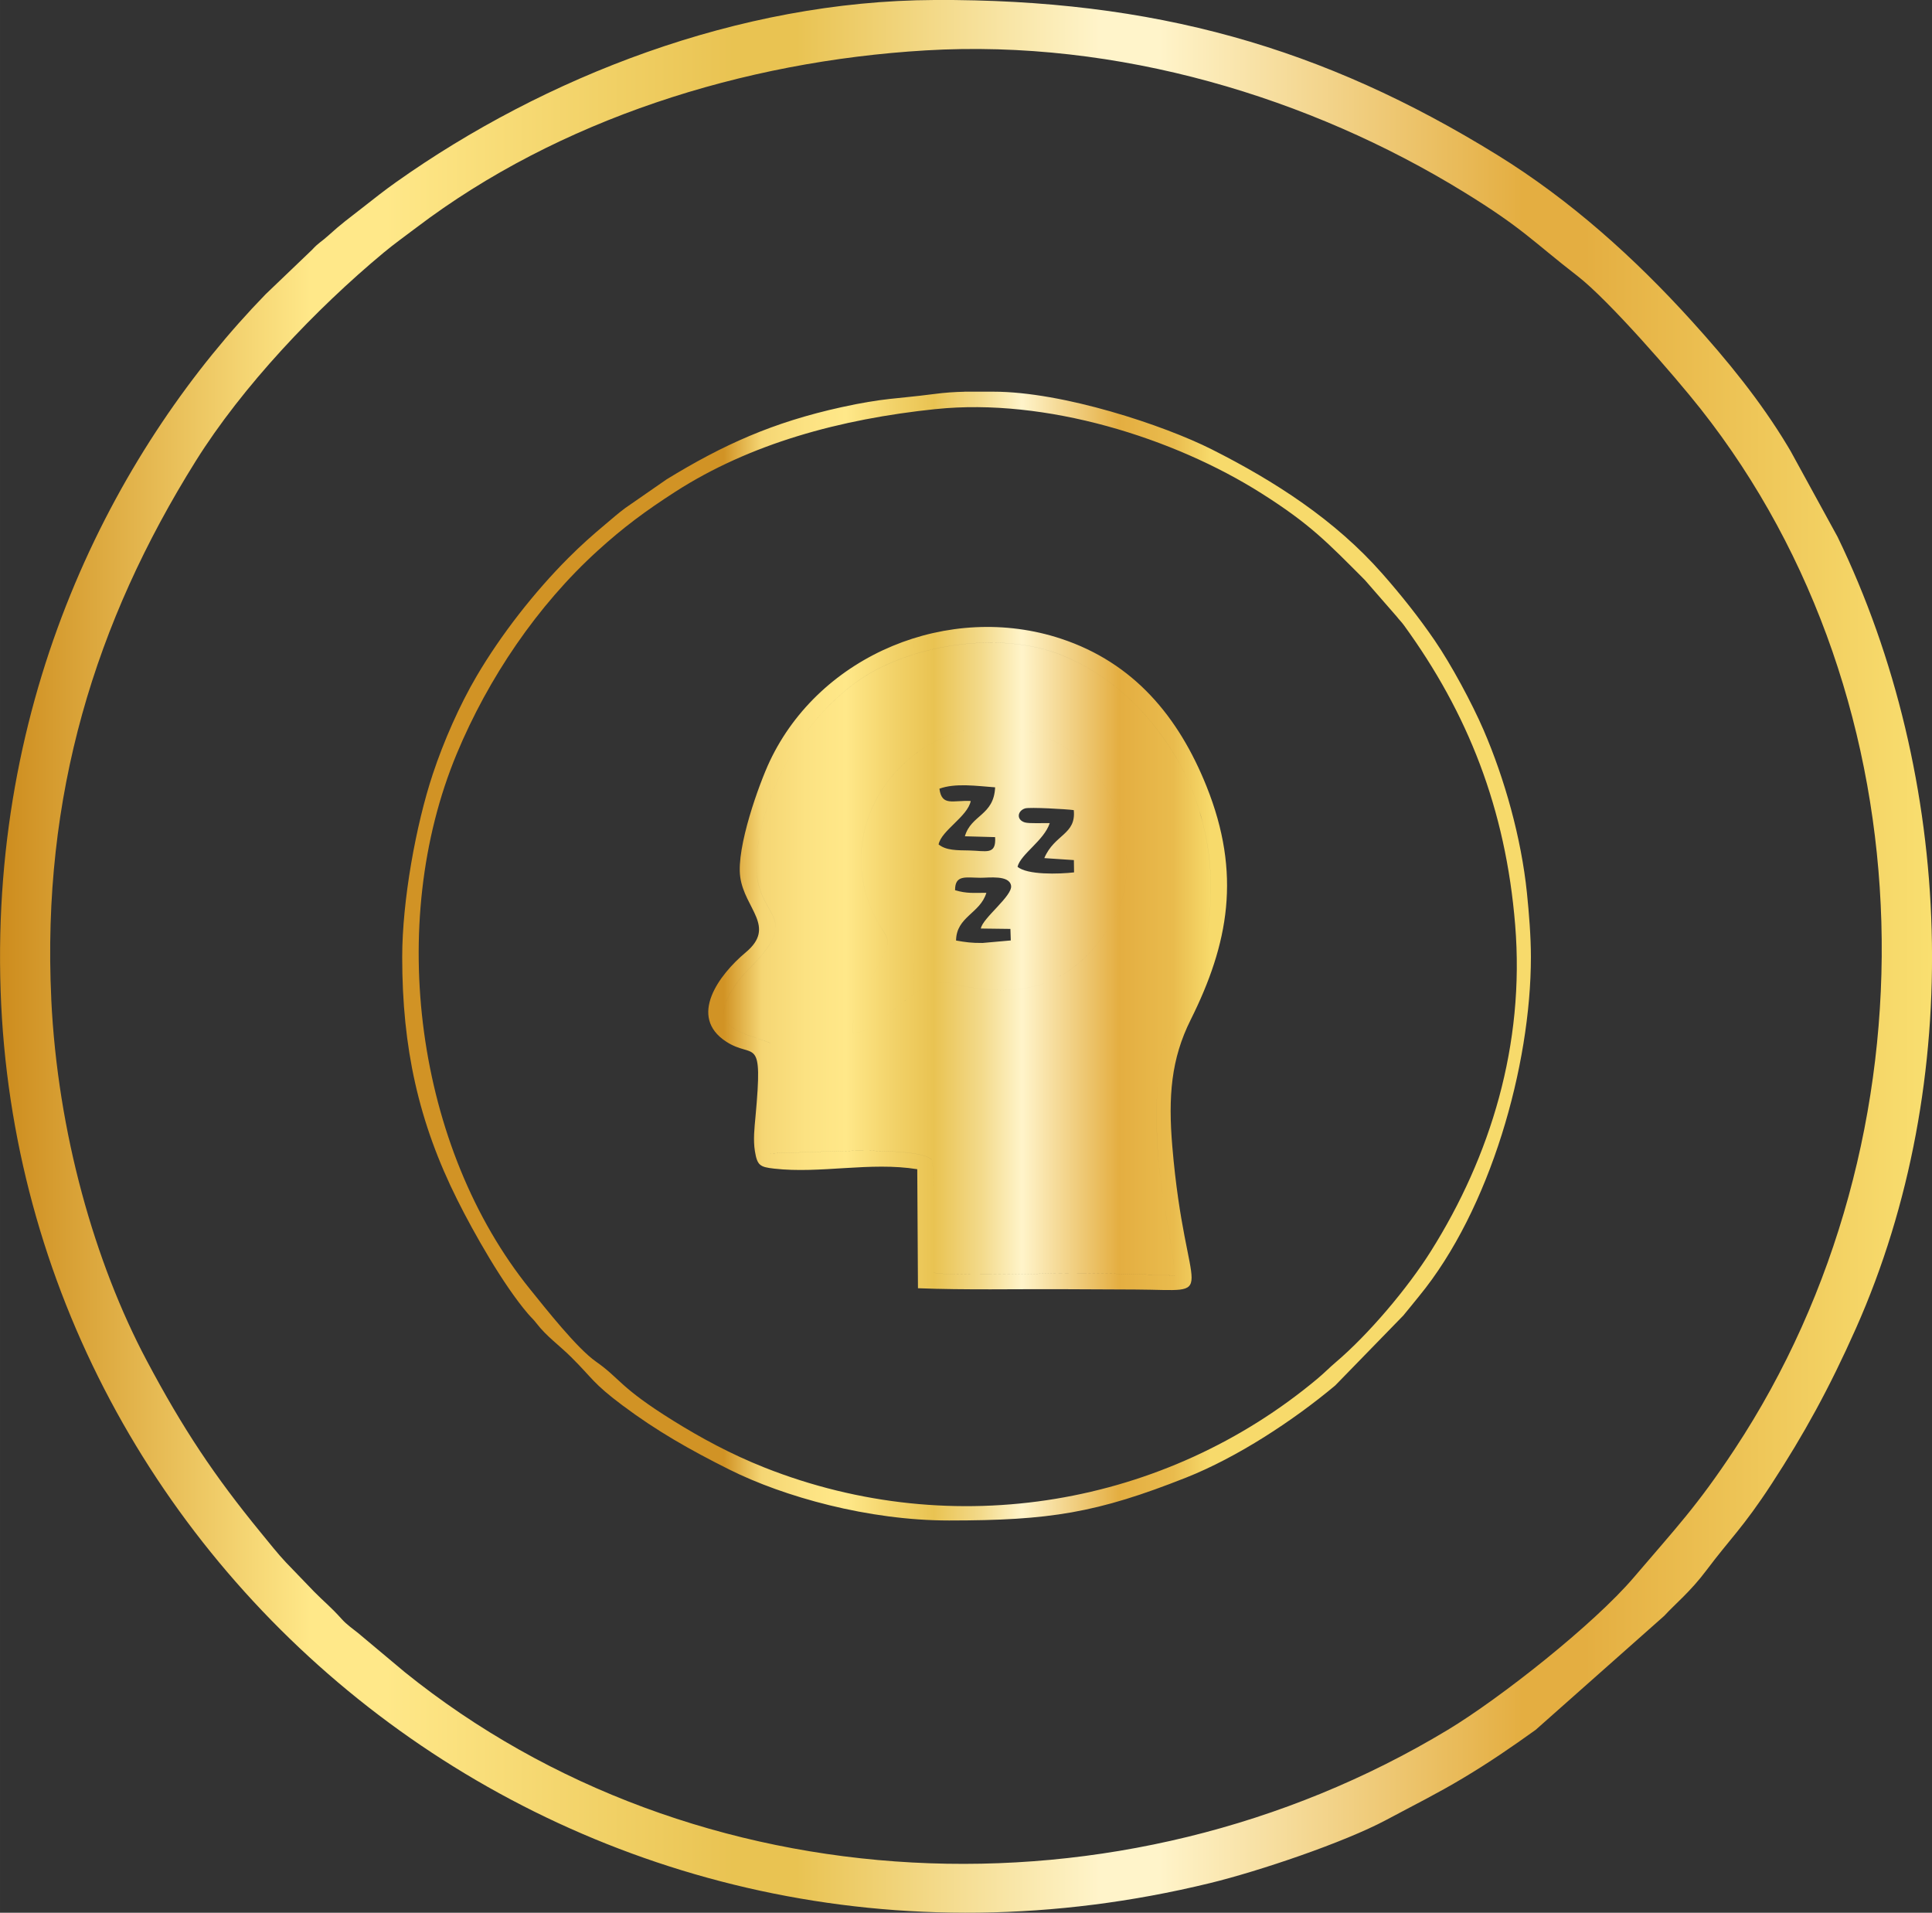
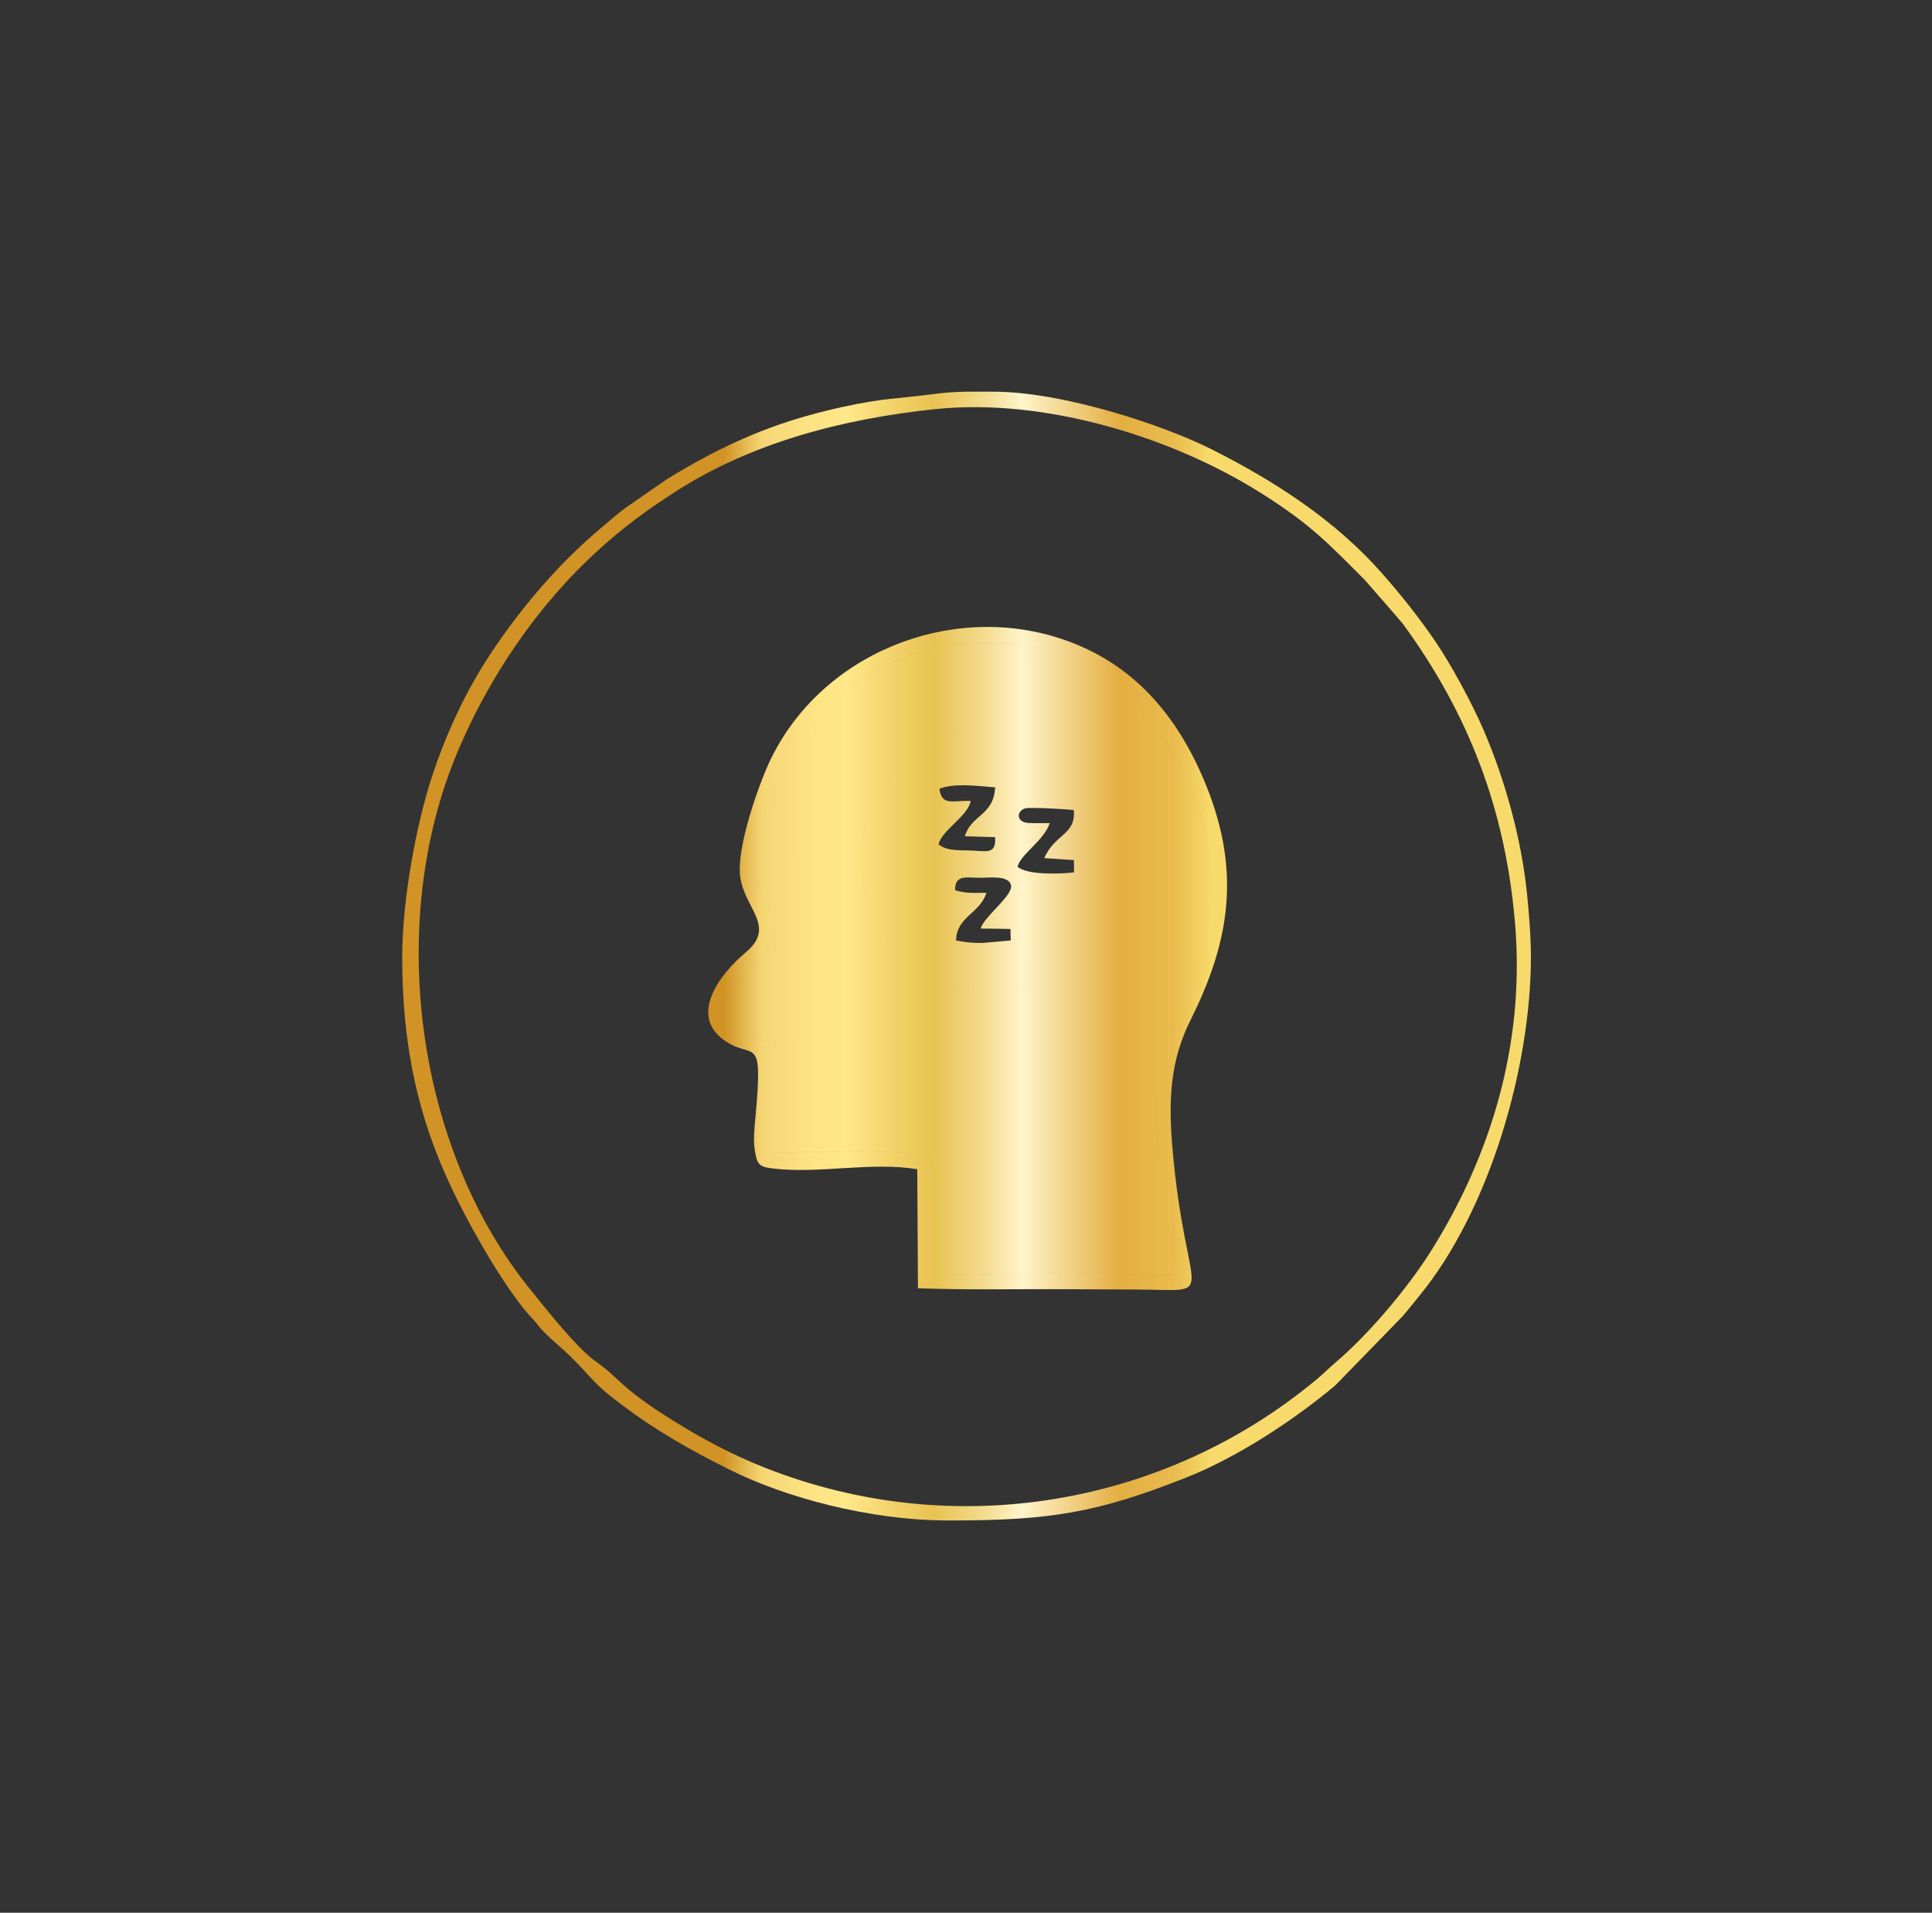
<svg xmlns="http://www.w3.org/2000/svg" viewBox="0 0 660.44 653.75" style="shape-rendering:geometricPrecision; text-rendering:geometricPrecision; image-rendering:optimizeQuality; fill-rule:evenodd; clip-rule:evenodd" version="1.1" height="29.311mm" width="29.611mm" xml:space="preserve">
  <rect x="0" y="0" width="660.44" height="653.75" fill="#333333" stroke="none" />
  <defs>
    <style type="text/css">
   
    .fil1 {fill:url(#id0)}
    .fil0 {fill:url(#id1);fill-rule:nonzero}
   
  </style>
    <linearGradient y2="327.8" x2="413.94" y1="327.8" x1="247.46" gradientUnits="userSpaceOnUse" id="id0">
      <stop style="stop-opacity:1; stop-color:#D19325" offset="0" />
      <stop style="stop-opacity:1; stop-color:#F5D674" offset="0.078" />
      <stop style="stop-opacity:1; stop-color:#FCE282" offset="0.169" />
      <stop style="stop-opacity:1; stop-color:#FFE889" offset="0.251" />
      <stop style="stop-opacity:1; stop-color:#F2D269" offset="0.349" />
      <stop style="stop-opacity:1; stop-color:#E9C352" offset="0.431" />
      <stop style="stop-opacity:1; stop-color:#F3DA8B" offset="0.529" />
      <stop style="stop-opacity:1; stop-color:#FFF4CA" offset="0.612" />
      <stop style="stop-opacity:1; stop-color:#E4AE41" offset="0.812" />
      <stop style="stop-opacity:1; stop-color:#E9BB4D" offset="0.922" />
      <stop style="stop-opacity:1; stop-color:#F7DA6B" offset="1" />
    </linearGradient>
    <linearGradient y2="326.88" x2="660.44" y1="326.88" x1="-0" gradientUnits="userSpaceOnUse" id="id1">
      <stop style="stop-opacity:1; stop-color:#CD8C1D" offset="0" />
      <stop style="stop-opacity:1; stop-color:#FFE889" offset="0.161" />
      <stop style="stop-opacity:1; stop-color:#FFE889" offset="0.18" />
      <stop style="stop-opacity:1; stop-color:#FFE889" offset="0.2" />
      <stop style="stop-opacity:1; stop-color:#E9C352" offset="0.38" />
      <stop style="stop-opacity:1; stop-color:#E9C352" offset="0.412" />
      <stop style="stop-opacity:1; stop-color:#FFF4CA" offset="0.569" />
      <stop style="stop-opacity:1; stop-color:#FFF4CA" offset="0.6" />
      <stop style="stop-opacity:1; stop-color:#E4AE41" offset="0.788" />
      <stop style="stop-opacity:1; stop-color:#E4AE41" offset="0.82" />
      <stop style="stop-opacity:1; stop-color:#F9DF70" offset="1" />
    </linearGradient>
  </defs>
  <g id="Layer_x0020_1">
-     <path d="M17.53 341.46c-3.29,-69.53 15.01,-128.91 49.35,-183.83 15.96,-25.54 40.96,-51.91 64.27,-71.28 3.63,-3.02 7.3,-5.62 11.2,-8.58 48.58,-36.84 111.52,-56.85 174.13,-60.55 65.75,-3.89 131.36,16.12 183.8,48.33 20.47,12.58 23.51,16.82 39.02,28.82 10.54,8.15 33.15,34.12 42.07,45.42 78.97,100.01 81.86,249.09 11.59,355.56 -12.84,19.46 -20.31,27.19 -34.45,43.78 -13.68,16.05 -45.66,41.3 -63.61,52.12 -111.7,67.36 -257.51,60.1 -356.55,-19.75l-15.88 -13.3c-2.01,-1.64 -3.85,-2.83 -5.61,-4.78 -3.97,-4.4 -5.84,-5.73 -9.44,-9.37l-9.67 -10.04c-2.59,-2.71 -6.08,-7.12 -8.66,-10.26 -15.82,-19.33 -26.53,-35.34 -39.01,-58.86 -17.66,-33.3 -30.4,-77.82 -32.56,-123.43zm301.88 -341.46c-67.1,0.28 -133.47,26.43 -184.02,62.26 -4.13,2.93 -7.32,5.48 -11.76,8.95 -4.26,3.33 -7.03,5.32 -11.41,9.31 -2.41,2.19 -3.22,2.32 -5.55,4.86l-15.87 15.19c-49.41,50.84 -94.14,133.52 -90.59,238.07 6.83,201.38 199.89,356.95 413.29,305.01 16.83,-4.09 45.91,-13.9 60.37,-21.62 9.84,-5.26 17.39,-8.99 26.2,-14.26 9.01,-5.38 16.66,-10.63 24.89,-16.54l43.95 -38.96c3.74,-4.09 8.9,-8.2 14.47,-15.63 8.01,-10.7 12.47,-14.49 22.26,-29.51 10.94,-16.78 19.65,-32.53 28.81,-53.14 37.49,-84.35 33.61,-188.11 -6.29,-270.5l-16.02 -29.25c-0.4,-0.66 -0.66,-1.12 -1.04,-1.76 -9.26,-15.4 -20.62,-29.32 -32.69,-42.64 -19.6,-21.65 -41.59,-41.44 -66.55,-56.86 -59.63,-36.84 -117.32,-53.3 -192.46,-52.99z" class="fil0" />
    <path d="M291.58 352.99c-1,-5.03 4.38,-14.9 6.45,-18.94 1.44,-2.81 3.28,-5.83 4.52,-8.71 1.96,-4.55 0.26,-5.44 -1.88,-9.11 -24.37,-41.59 26.7,-88.8 67.48,-58.05 16.94,12.77 22.05,40.74 11.72,57.63 -12.68,20.73 -29.87,26.37 -54.47,20.34 -12.85,-3.15 -23.4,17.16 -33.82,16.84zm-28.25 3.54l0.11 37.64c10.63,0.02 48.97,-2.98 55.14,2.14 1.45,10.45 0.53,27.49 0.58,38.65 3.88,1.21 34.66,0.38 41.15,0.3 14.09,-0.17 27.5,0.17 41.46,0.7 -1.29,-10.84 -3.28,-20.54 -4.8,-30.99 -1.72,-11.79 -1.8,-22.42 -1.34,-34.49 0.84,-22.6 14.3,-32.55 17.41,-54.23 3.14,-21.89 -2.21,-43.09 -11.69,-58.52 -9.18,-14.94 -21.92,-27.06 -38.08,-33.68 -22.02,-9.01 -53.62,-3.39 -70.88,9.31 -17.35,12.77 -30.3,34.33 -33.45,56.61 -3.45,24.45 16.08,20.84 -0.7,38.9 -3.36,3.62 -5.11,4.76 -8.27,9.96 -8.03,13.21 5.12,14.25 13.36,17.69zm56.58 -216.71c37.51,-3.9 81.32,9.79 111.36,28.83 16.63,10.53 22.48,16.74 35.28,29.57l10.85 12.44c1,1.3 1.57,1.73 2.55,3.08 21.76,29.92 34.76,62.55 38,102.39 3.34,40.97 -8.45,79.11 -28.8,111.49 -7.98,12.7 -21.33,28.47 -32.52,37.97 -2.3,1.95 -3.73,3.5 -6.28,5.64 -51.75,43.28 -124.1,56.08 -189.02,30.35 -11.42,-4.53 -21.59,-10.04 -31.2,-16.01 -18.47,-11.48 -18.03,-14.34 -26.39,-20.18 -6.54,-4.57 -17.31,-18.28 -22.51,-24.71 -39.08,-48.31 -49.29,-124.99 -25.09,-183.06 10.76,-25.83 27.49,-50.62 48.25,-69.47 8.67,-7.88 16.3,-13.54 26.48,-20.09 25.5,-16.39 56.19,-24.84 89.04,-28.25zm9.74 -5.95l9.14 0 0.75 0c23.89,0 58.38,11.5 74.69,19.72 21.56,10.87 42.17,24.15 58.27,42.44 6.4,7.26 12.49,14.89 17.98,22.93 5.57,8.15 12.65,21.23 16.67,30.54 7.19,16.65 12.88,36.83 14.82,55.67 0.7,6.85 1.36,14.87 1.36,21.92 0,37.06 -13.86,86.28 -38.25,115.95 -1.92,2.34 -3.41,4.25 -5.37,6.59l-23.29 23.92c-14.29,11.96 -33.4,24.52 -50.98,31.48 -30.51,12.08 -46.57,14.65 -81.02,14.65 -27.59,0 -56.52,-8.11 -75.11,-17.41 -13.49,-6.75 -24.8,-13.16 -36.57,-21.97 -10.12,-7.58 -10.01,-9.03 -17.51,-16.48 -4.03,-4.01 -8.42,-7.07 -11.8,-11.48 -1.13,-1.47 -1.74,-1.9 -2.96,-3.33 -8.46,-9.88 -18.45,-27.53 -24.1,-38.83 -13.35,-26.69 -18.88,-52.16 -18.88,-83.07 0,-19.22 4.67,-45.14 10.46,-62.55 3.71,-11.19 9.13,-23.51 14.99,-33.48 8.4,-14.29 19.84,-28.86 31.36,-40.39 4.41,-4.41 8.05,-7.64 12.87,-11.68 2.35,-1.98 4.15,-3.57 6.58,-5.38l14.12 -9.79c19.3,-11.82 36.23,-19.48 59.7,-24.65 14.65,-3.22 18.8,-2.83 31.39,-4.48 4.24,-0.56 7.45,-0.75 10.69,-0.82zm6.12 188.42c-3.64,0.03 -5.67,-0.25 -8.95,-0.83 0.1,-8.16 8.25,-9.25 10.36,-16.31 -4.34,0 -6.66,0.31 -10.7,-0.89 -0.03,-5.36 3.64,-4.29 8.66,-4.25 2.89,0.02 9.9,-1.01 10.49,2.71 0.55,3.47 -9.78,11.1 -10.34,14.64l10.11 0.13 0.13 3.94 -9.76 0.87zm31.39 -24.12c-5.14,0.59 -16.05,0.92 -19.33,-1.93 1.16,-4.4 9.02,-8.9 11.02,-14.9 -1.97,-0.08 -7.05,0.2 -8.52,-0.25 -3.01,-0.93 -2.52,-3.97 0.09,-4.79 1.55,-0.48 14.37,0.25 16.64,0.59 0.87,8.39 -6.63,8.24 -10.07,16.4l10.11 0.68 0.06 4.19zm-46.31 -9.56c0.95,-4.77 9.92,-9.52 10.99,-14.84 -6.1,-0.33 -9.88,1.96 -10.71,-4.2 5.44,-2.01 12.82,-0.93 19.05,-0.47 -0.44,9.68 -8.22,9.33 -10.34,16.73l10.33 0.29c0.42,6.25 -3.12,4.67 -8.82,4.56 -4.18,-0.08 -7.91,0.03 -10.51,-2.07zm-29.27 64.38c10.42,0.32 20.97,-19.99 33.82,-16.84 24.6,6.03 41.8,0.39 54.47,-20.34 10.33,-16.89 5.22,-44.86 -11.72,-57.63 -40.78,-30.75 -91.84,16.46 -67.48,58.05 2.15,3.66 3.84,4.56 1.88,9.11 -1.24,2.88 -3.08,5.9 -4.52,8.71 -2.07,4.04 -7.45,13.91 -6.45,18.94zm-28.25 3.54c-8.23,-3.44 -21.39,-4.49 -13.36,-17.69 3.16,-5.2 4.91,-6.34 8.27,-9.96 16.78,-18.06 -2.76,-14.45 0.7,-38.9 3.14,-22.28 16.09,-43.84 33.45,-56.61 17.26,-12.7 48.86,-18.32 70.88,-9.31 16.16,6.61 28.9,18.74 38.08,33.68 9.49,15.43 14.84,36.63 11.69,58.52 -3.12,21.68 -16.57,31.62 -17.41,54.23 -0.45,12.07 -0.37,22.7 1.34,34.49 1.52,10.45 3.52,20.14 4.8,30.99 -13.96,-0.53 -27.37,-0.87 -41.46,-0.7 -6.49,0.08 -37.27,0.91 -41.15,-0.3 -0.05,-11.16 0.87,-28.19 -0.58,-38.65 -6.17,-5.12 -44.51,-2.12 -55.14,-2.14l-0.11 -37.64zm50.23 43.11l0.24 40.66c16.21,0.64 33.35,0.25 49.66,0.33 8.18,0.04 16.37,0.07 24.55,0.11 29.99,0.14 17.3,5.29 12.74,-48.84 -1.45,-17.15 -0.41,-29.97 6.25,-43.31 12.98,-26 17.48,-49.88 5.42,-79.89 -9.54,-23.75 -24.84,-42.17 -49.69,-50.39 -38.24,-12.65 -82.29,5.33 -99.57,41.82 -3.64,7.7 -11.51,29.45 -10.12,39.59 1.5,10.94 12.46,16.96 1.86,25.81 -9.1,7.6 -19.79,21.97 -6.64,30.5 9.54,6.2 12.64,-2.98 9.99,25.71 -0.35,3.77 -0.82,7.87 -0.19,11.72 0.8,4.89 1.72,5.41 6.59,5.96 15.83,1.8 32.87,-2.4 48.92,0.2z" class="fil1" />
  </g>
</svg>